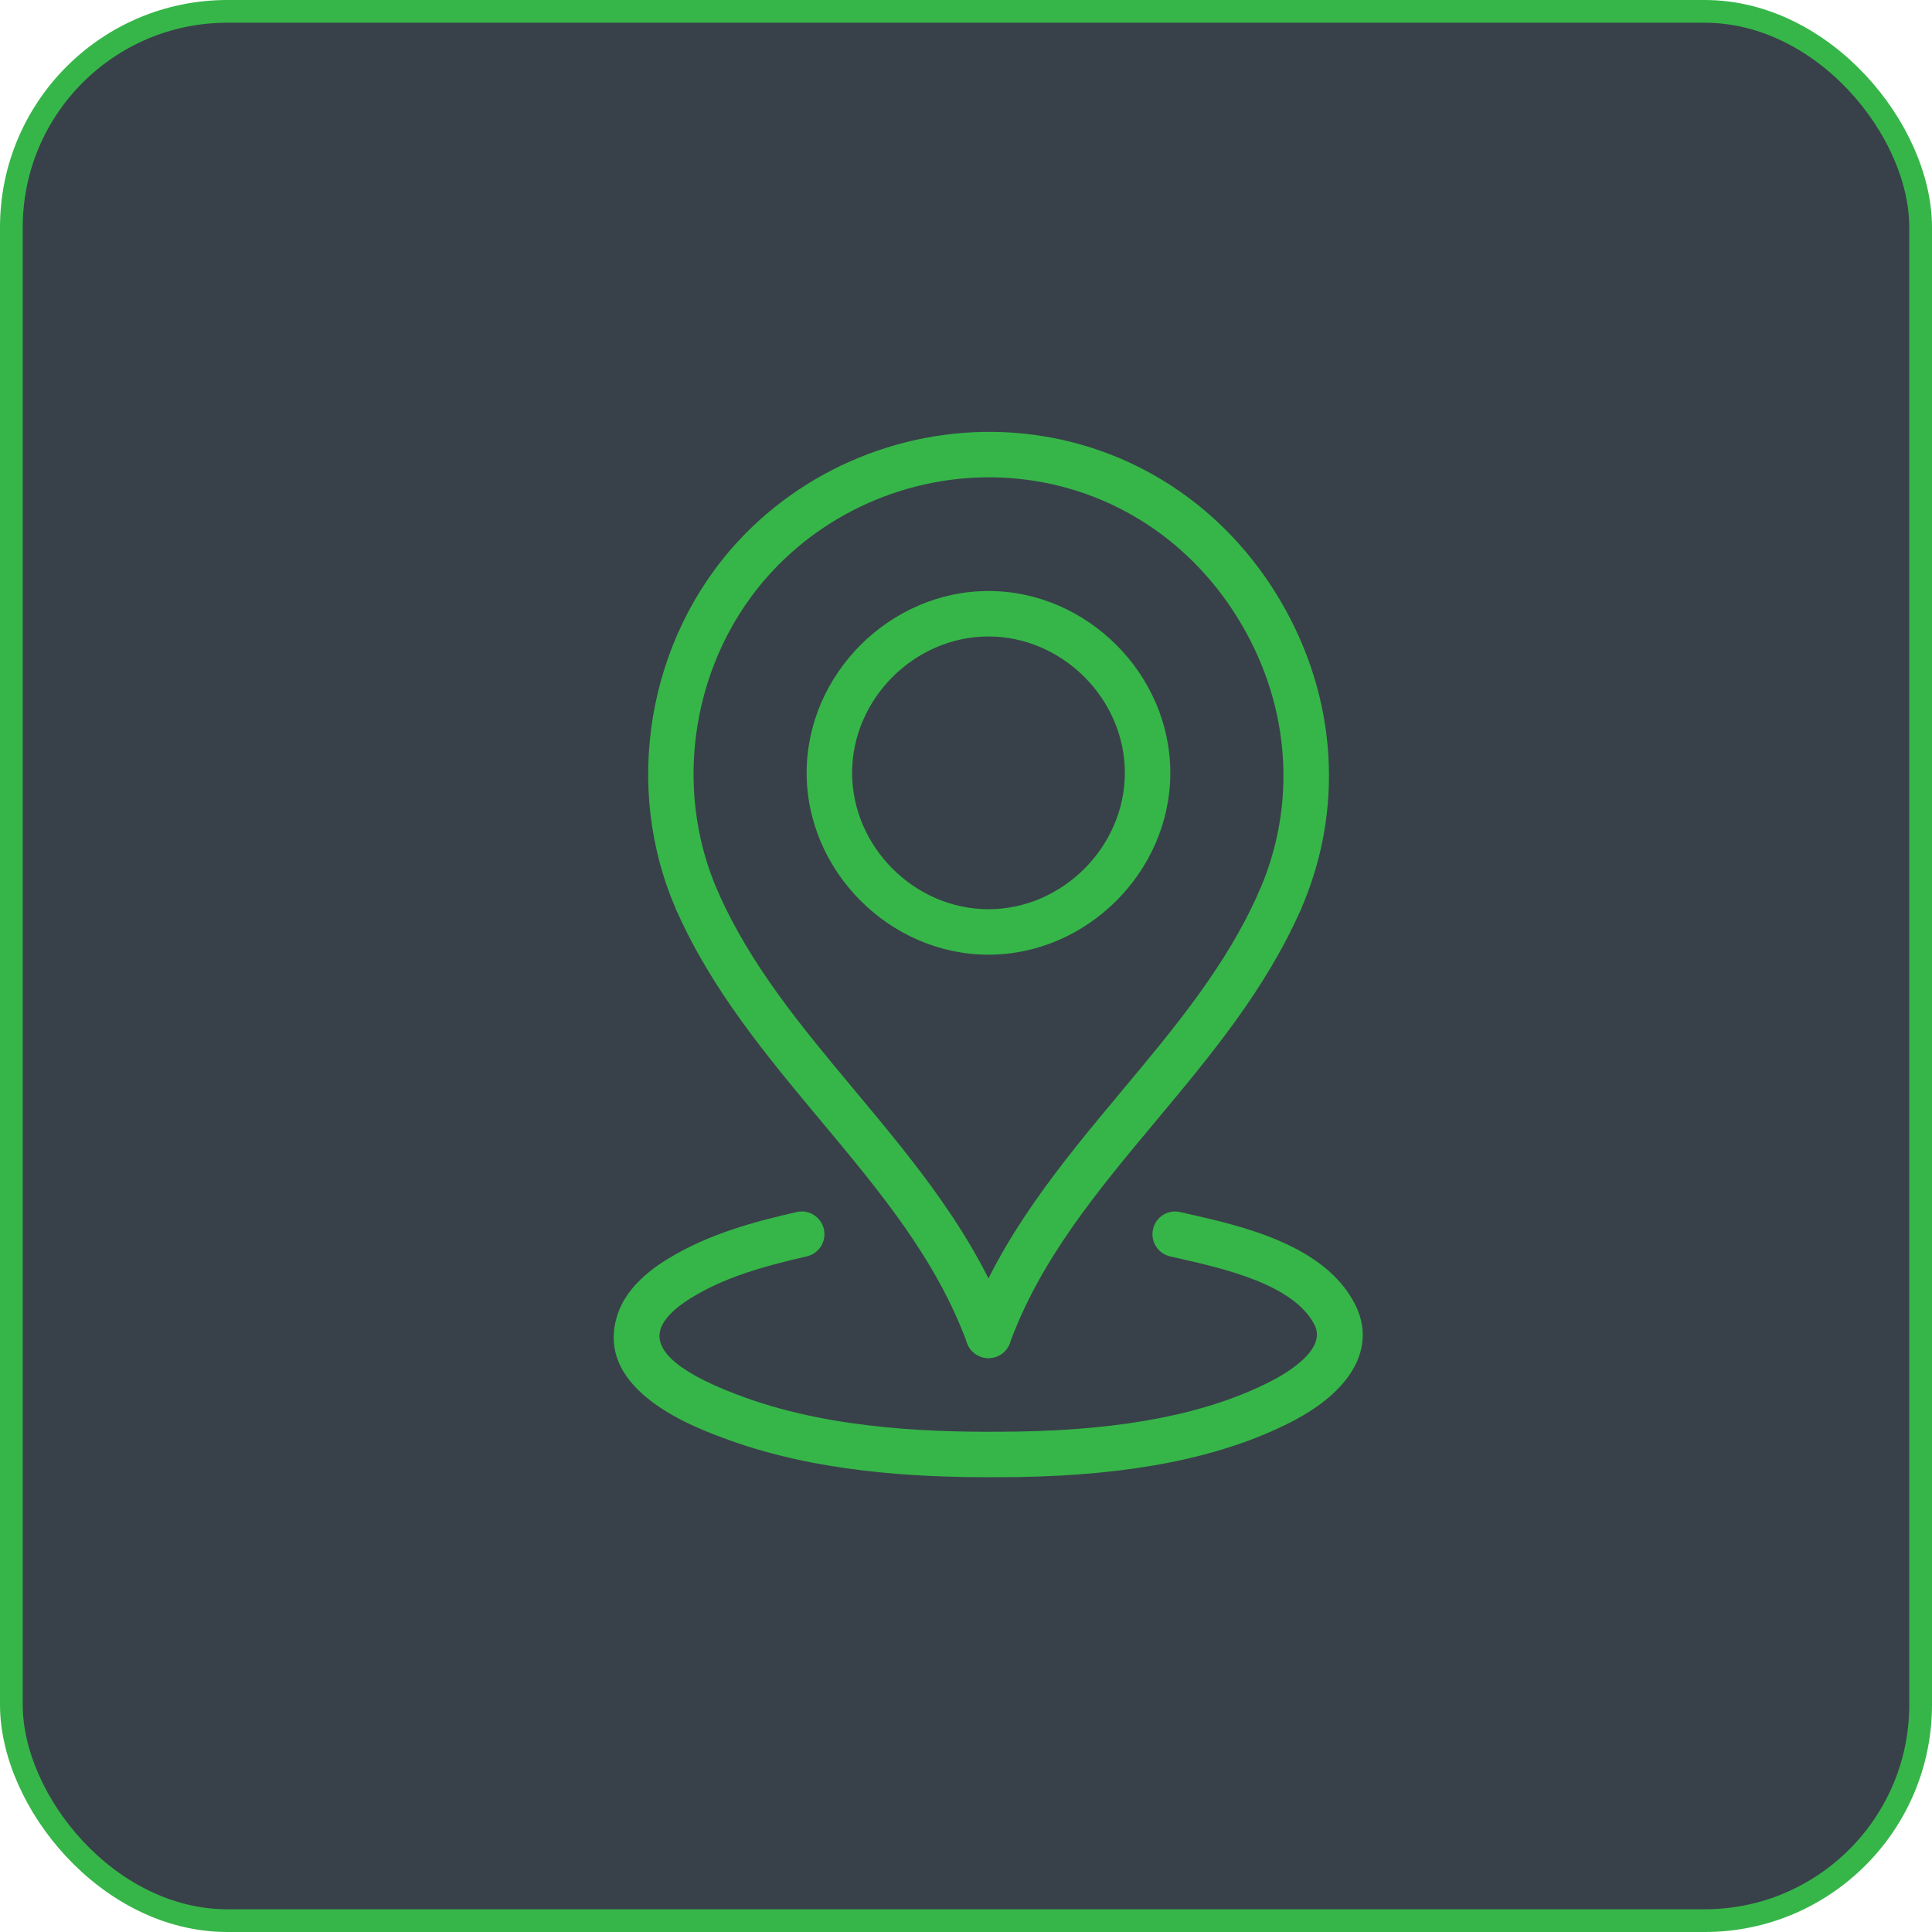
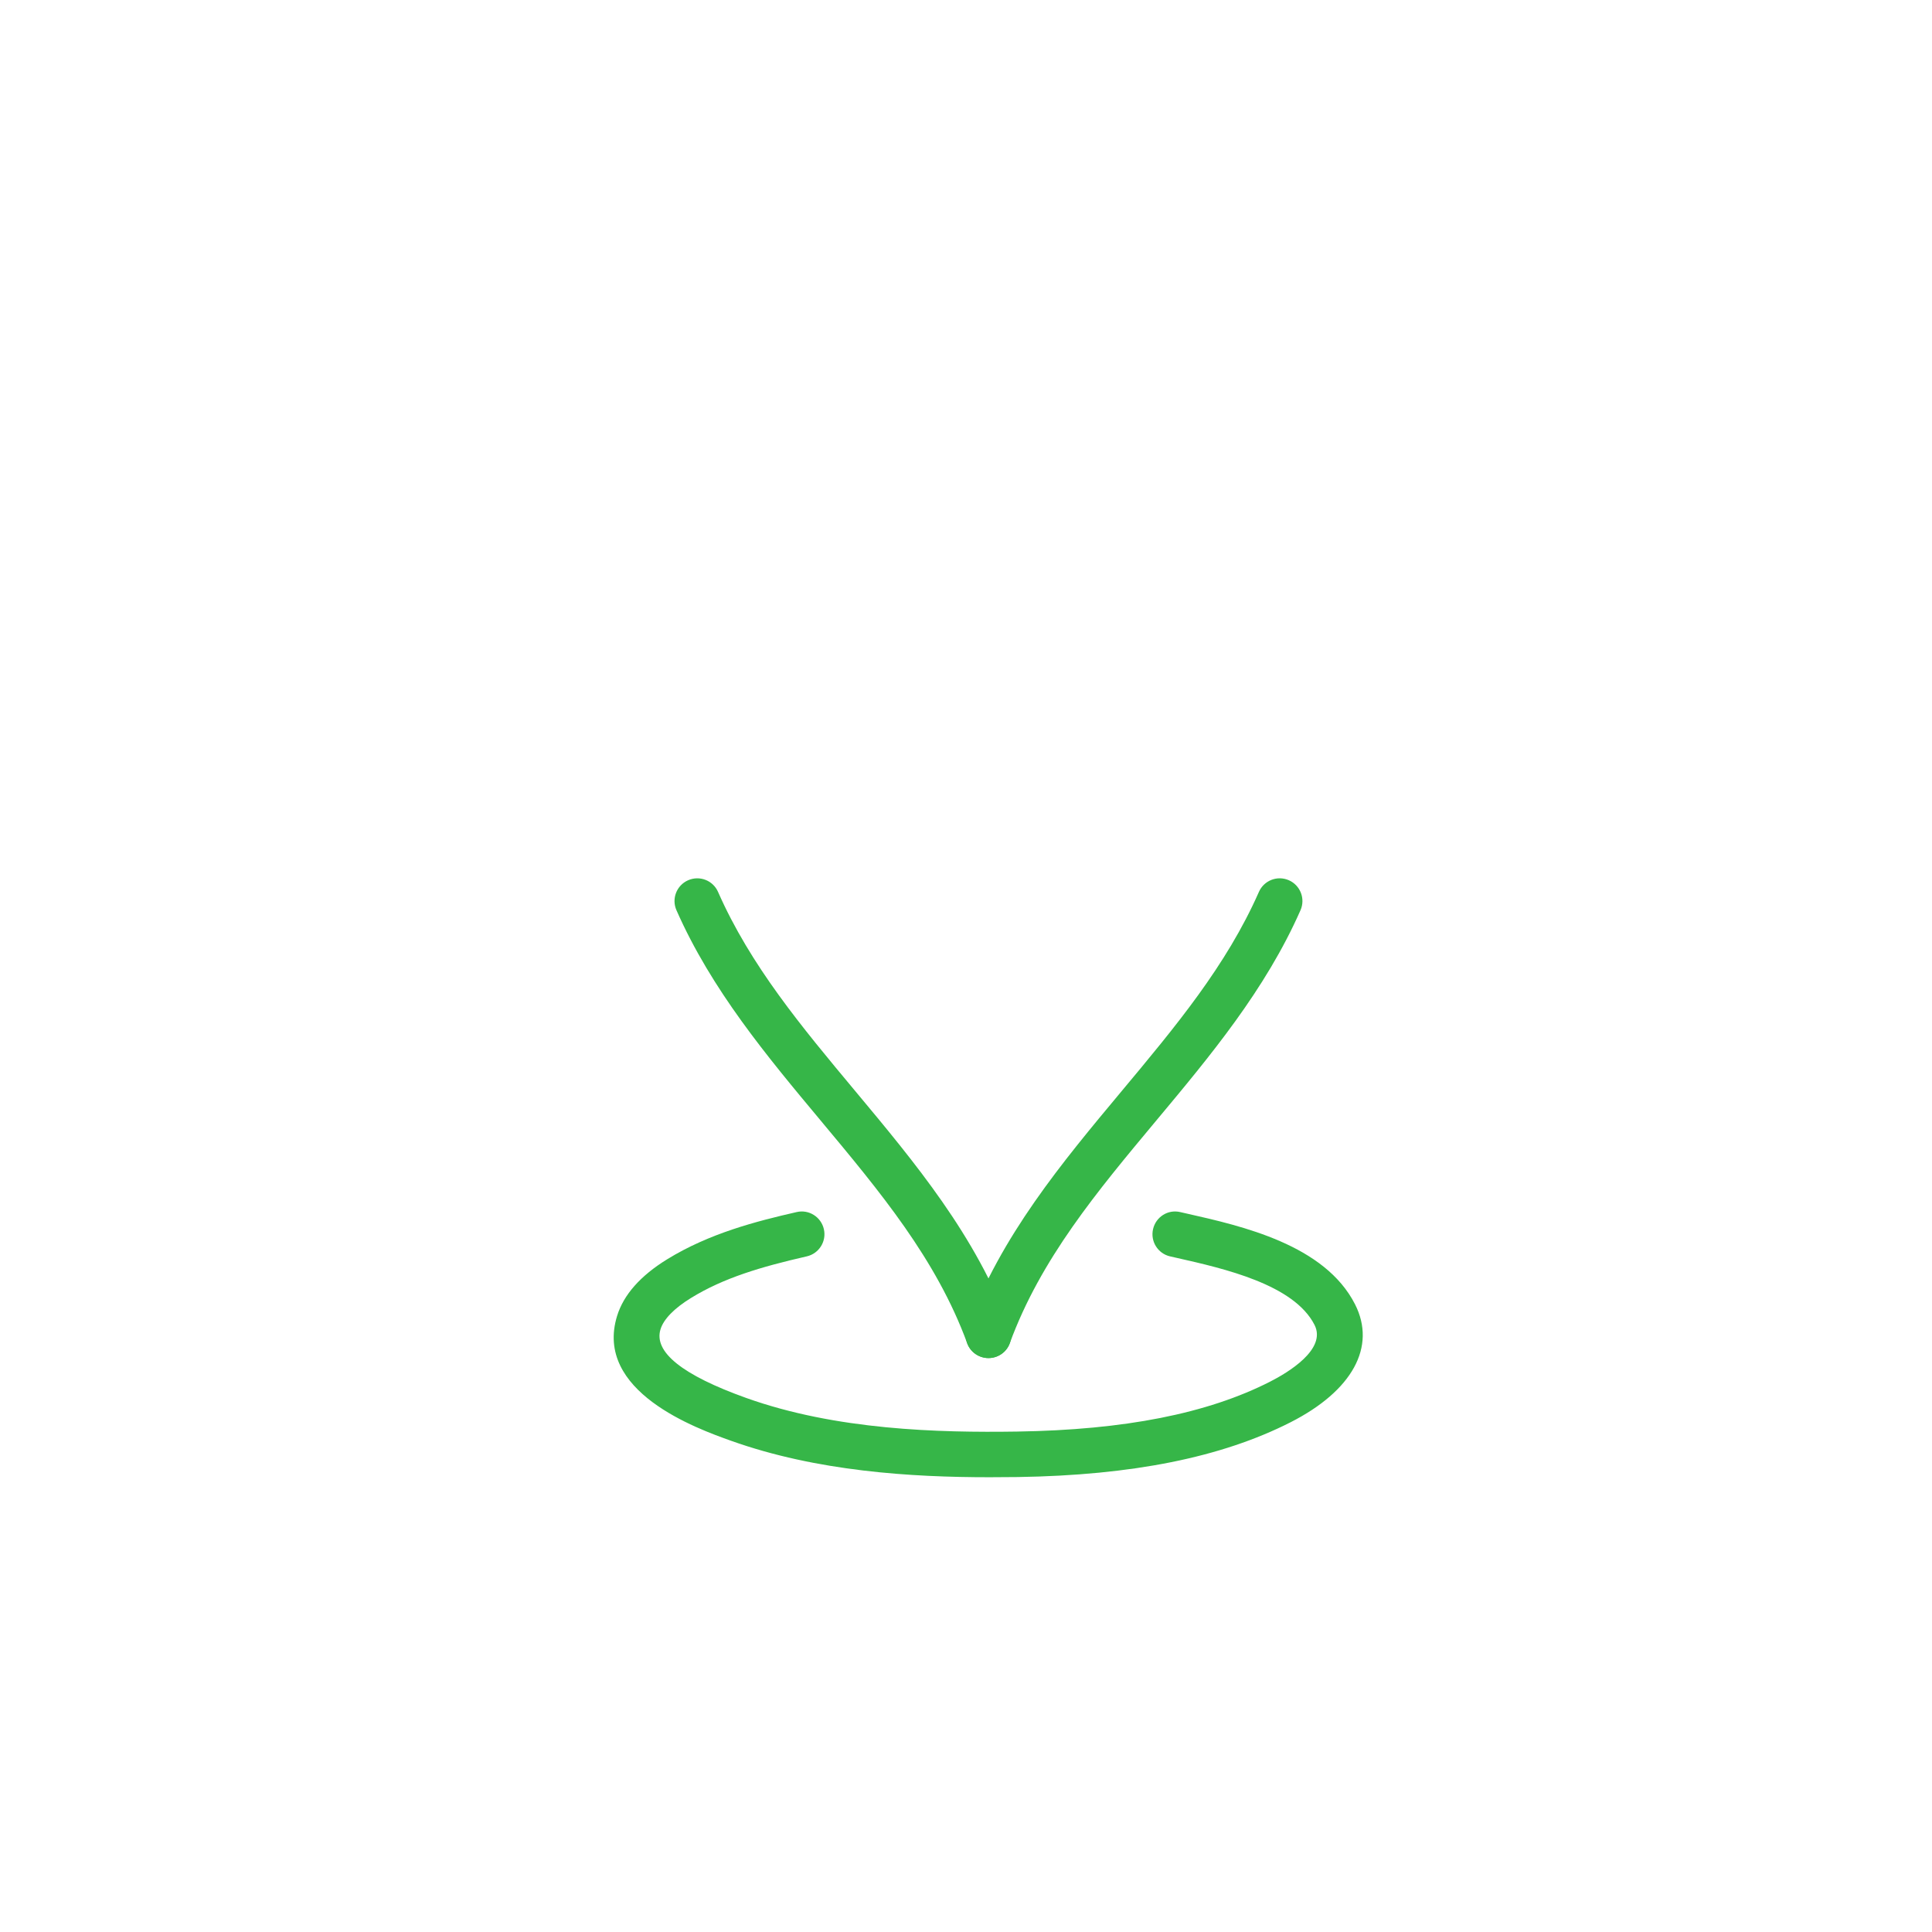
<svg xmlns="http://www.w3.org/2000/svg" width="85" height="85" viewBox="0 0 85 85" fill="none">
-   <rect x="0.5" y="0.5" width="84" height="84" rx="9.5" fill="#38414A" stroke="#36B648" />
  <path d="M43.489 59.75C43.082 59.75 42.699 59.499 42.551 59.095C41.193 55.394 38.718 52.429 36.098 49.29C33.741 46.466 31.304 43.547 29.761 40.046C29.538 39.54 29.768 38.95 30.273 38.728C30.781 38.505 31.37 38.735 31.591 39.24C33.02 42.482 35.261 45.167 37.633 48.009C40.247 51.142 42.95 54.38 44.428 58.406C44.618 58.925 44.353 59.5 43.834 59.689C43.719 59.73 43.603 59.75 43.489 59.75Z" fill="#36B648" />
  <path d="M43.489 59.75C43.375 59.75 43.259 59.73 43.144 59.688C42.625 59.499 42.36 58.923 42.55 58.405C44.028 54.379 46.731 51.14 49.345 48.008C51.717 45.166 53.958 42.482 55.387 39.239C55.61 38.734 56.198 38.505 56.705 38.727C57.21 38.95 57.439 39.54 57.217 40.045C55.674 43.546 53.238 46.465 50.88 49.289C48.26 52.428 45.785 55.393 44.427 59.094C44.279 59.499 43.896 59.75 43.489 59.75Z" fill="#36B648" />
-   <path d="M43.489 42.002C39.152 42.002 35.489 38.339 35.489 34.002C35.489 29.665 39.152 26.002 43.489 26.002C47.826 26.002 51.489 29.665 51.489 34.002C51.489 38.339 47.826 42.002 43.489 42.002ZM43.489 28.002C40.237 28.002 37.489 30.75 37.489 34.002C37.489 37.254 40.237 40.002 43.489 40.002C46.741 40.002 49.489 37.254 49.489 34.002C49.489 30.75 46.741 28.002 43.489 28.002Z" fill="#36B648" />
-   <path d="M56.301 40.642C56.167 40.642 56.03 40.615 55.899 40.557C55.394 40.334 55.165 39.744 55.387 39.239C57.053 35.454 56.782 31.176 54.641 27.501C52.5 23.827 48.913 21.481 44.798 21.064C40.769 20.657 36.71 22.186 33.953 25.16C30.48 28.905 29.531 34.562 31.59 39.239C31.813 39.745 31.583 40.335 31.078 40.557C30.567 40.781 29.981 40.549 29.76 40.045C27.384 34.649 28.48 28.12 32.487 23.8C35.669 20.369 40.352 18.61 45 19.073C49.76 19.555 53.903 22.261 56.369 26.493C58.836 30.726 59.145 35.666 57.218 40.045C57.052 40.42 56.686 40.642 56.301 40.642Z" fill="#36B648" />
  <path d="M43.535 64.992C40.1 64.992 35.944 64.739 32.154 63.385C30.661 62.851 26.119 61.226 27.151 57.89C27.438 56.963 28.178 56.126 29.351 55.404C31.203 54.264 33.264 53.733 35.05 53.326C35.585 53.2 36.124 53.538 36.247 54.078C36.37 54.616 36.033 55.152 35.495 55.275C33.472 55.737 31.831 56.225 30.399 57.107C29.661 57.561 29.198 58.037 29.06 58.482C28.751 59.481 30.018 60.498 32.827 61.503C36.782 62.917 41.278 63.035 44.742 62.983C49.474 62.911 53.116 62.193 55.875 60.789C56.646 60.397 58.381 59.368 57.834 58.291C56.928 56.507 53.837 55.809 51.791 55.346L51.481 55.276C50.943 55.154 50.606 54.618 50.729 54.079C50.851 53.542 51.381 53.198 51.926 53.327L52.231 53.396C54.642 53.94 58.286 54.764 59.617 57.386C60.562 59.249 59.503 61.188 56.781 62.573C53.745 64.118 49.817 64.907 44.773 64.984C44.374 64.988 43.96 64.992 43.535 64.992Z" fill="#36B648" />
</svg>